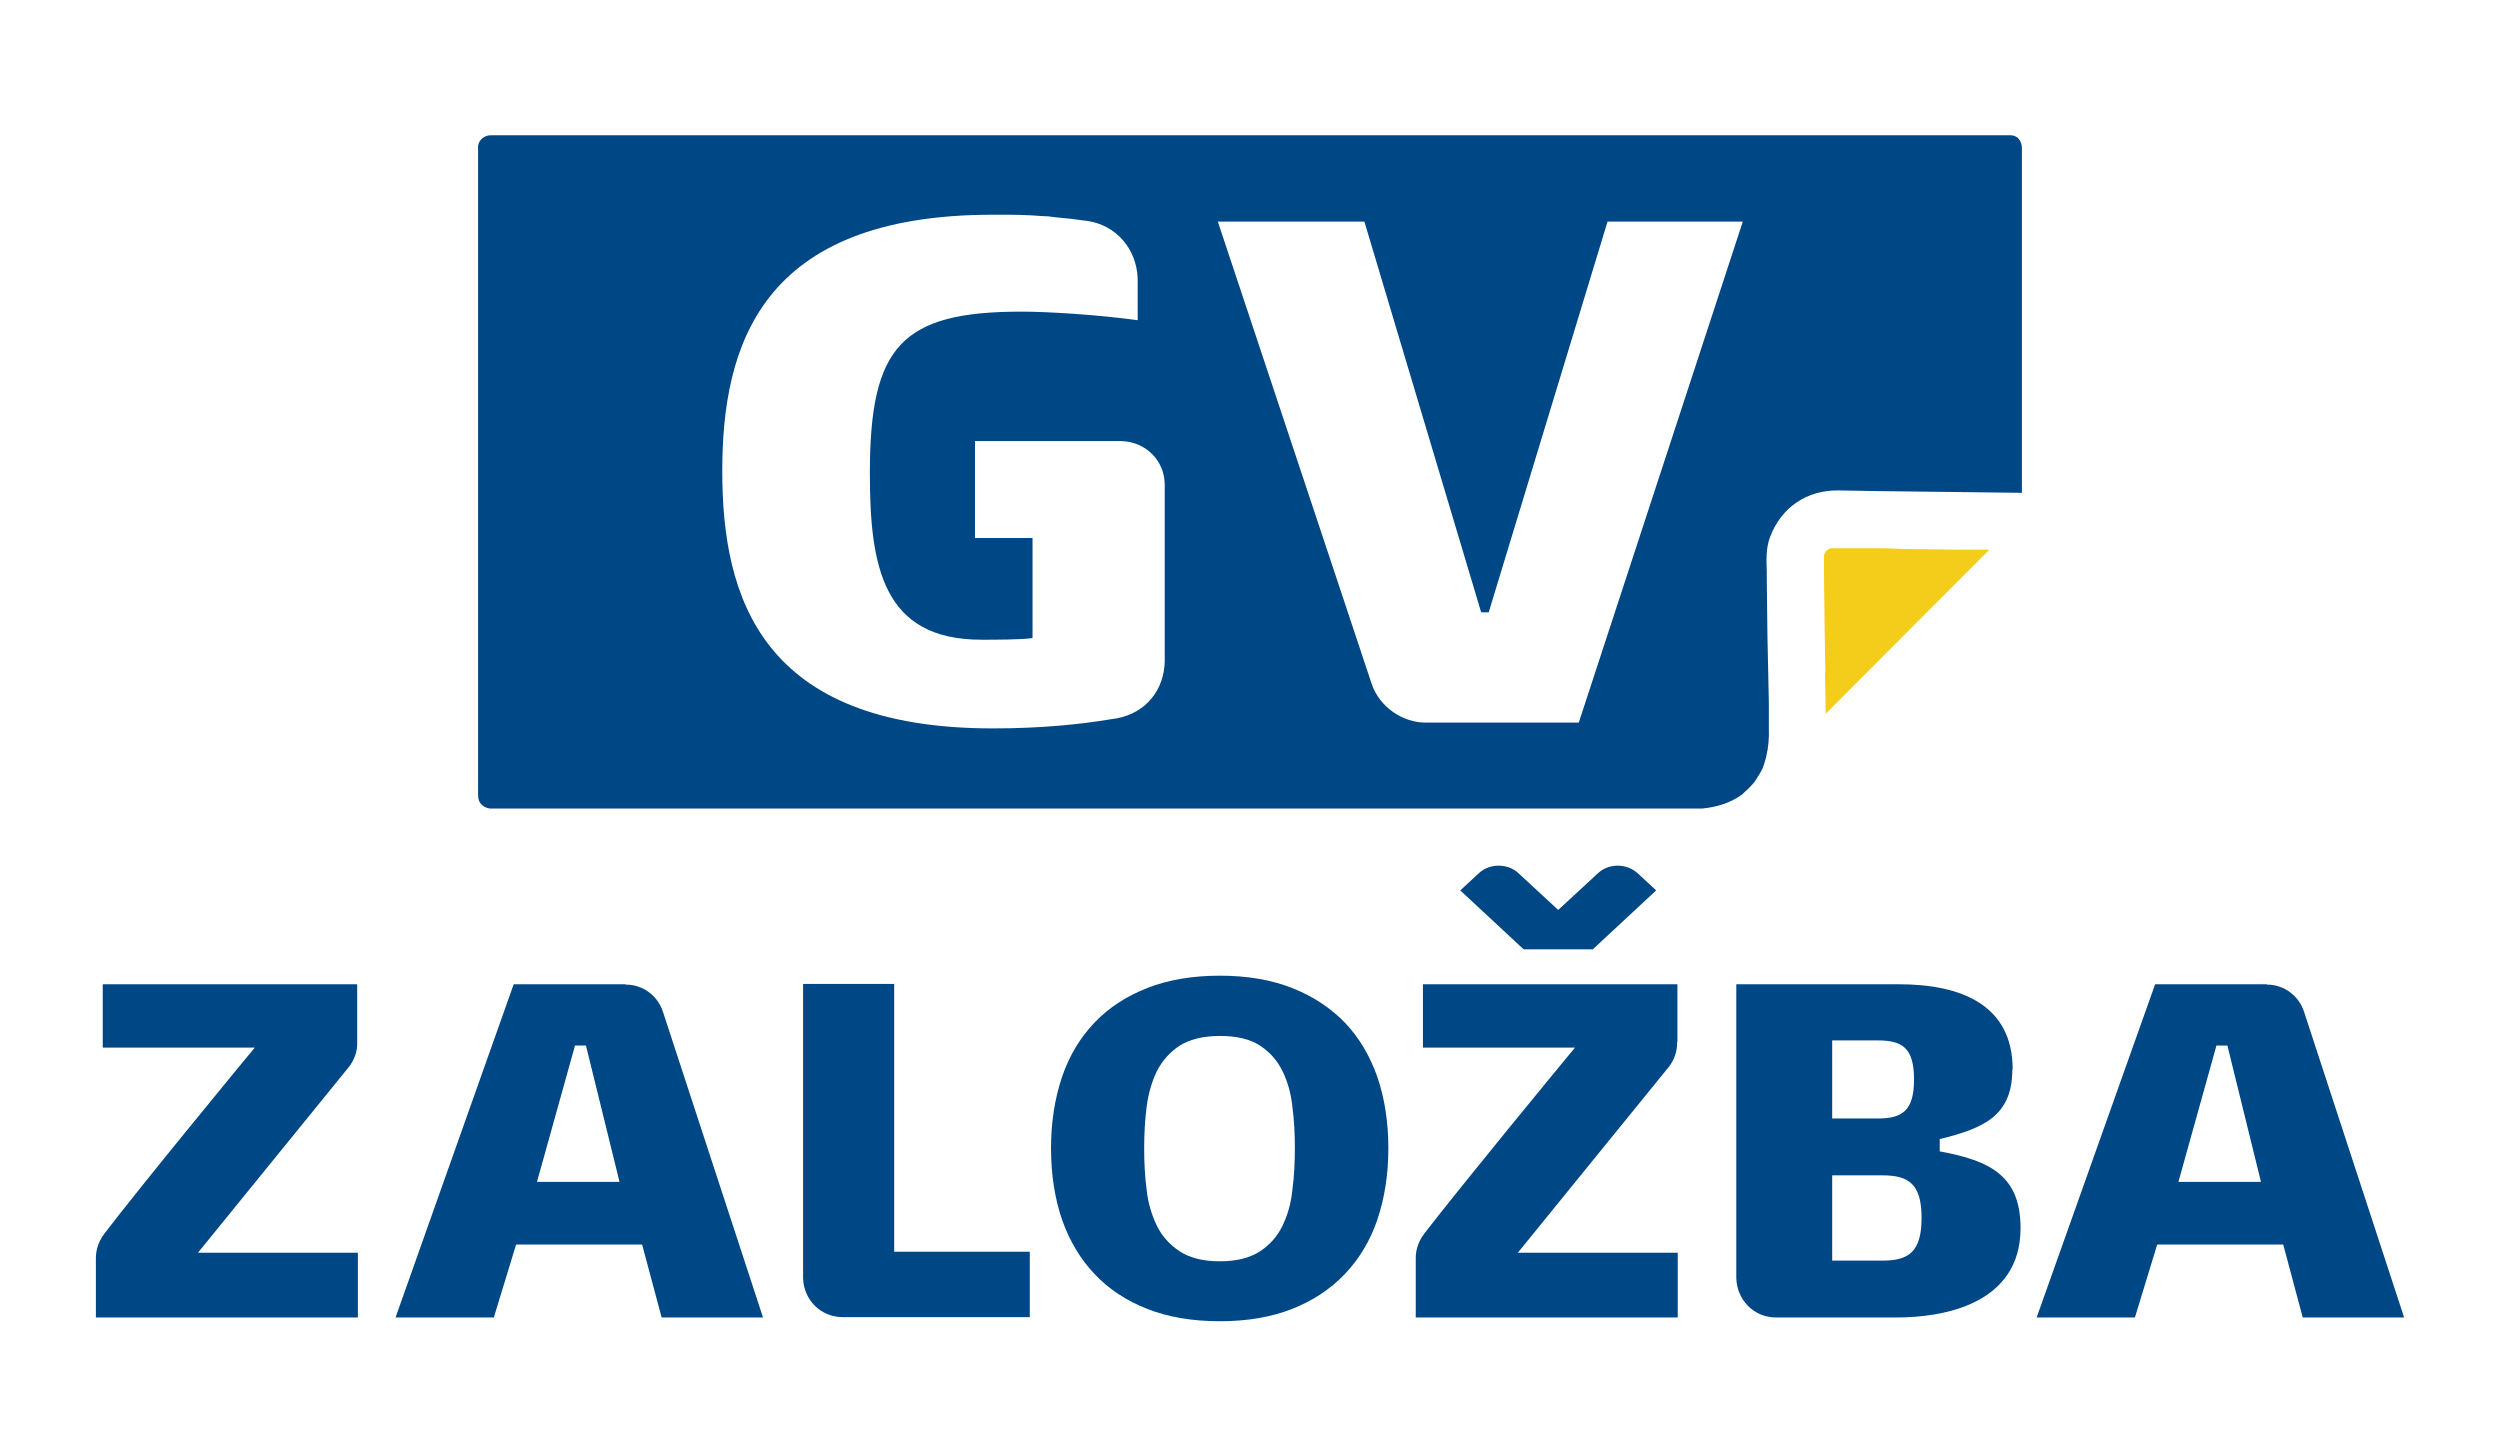
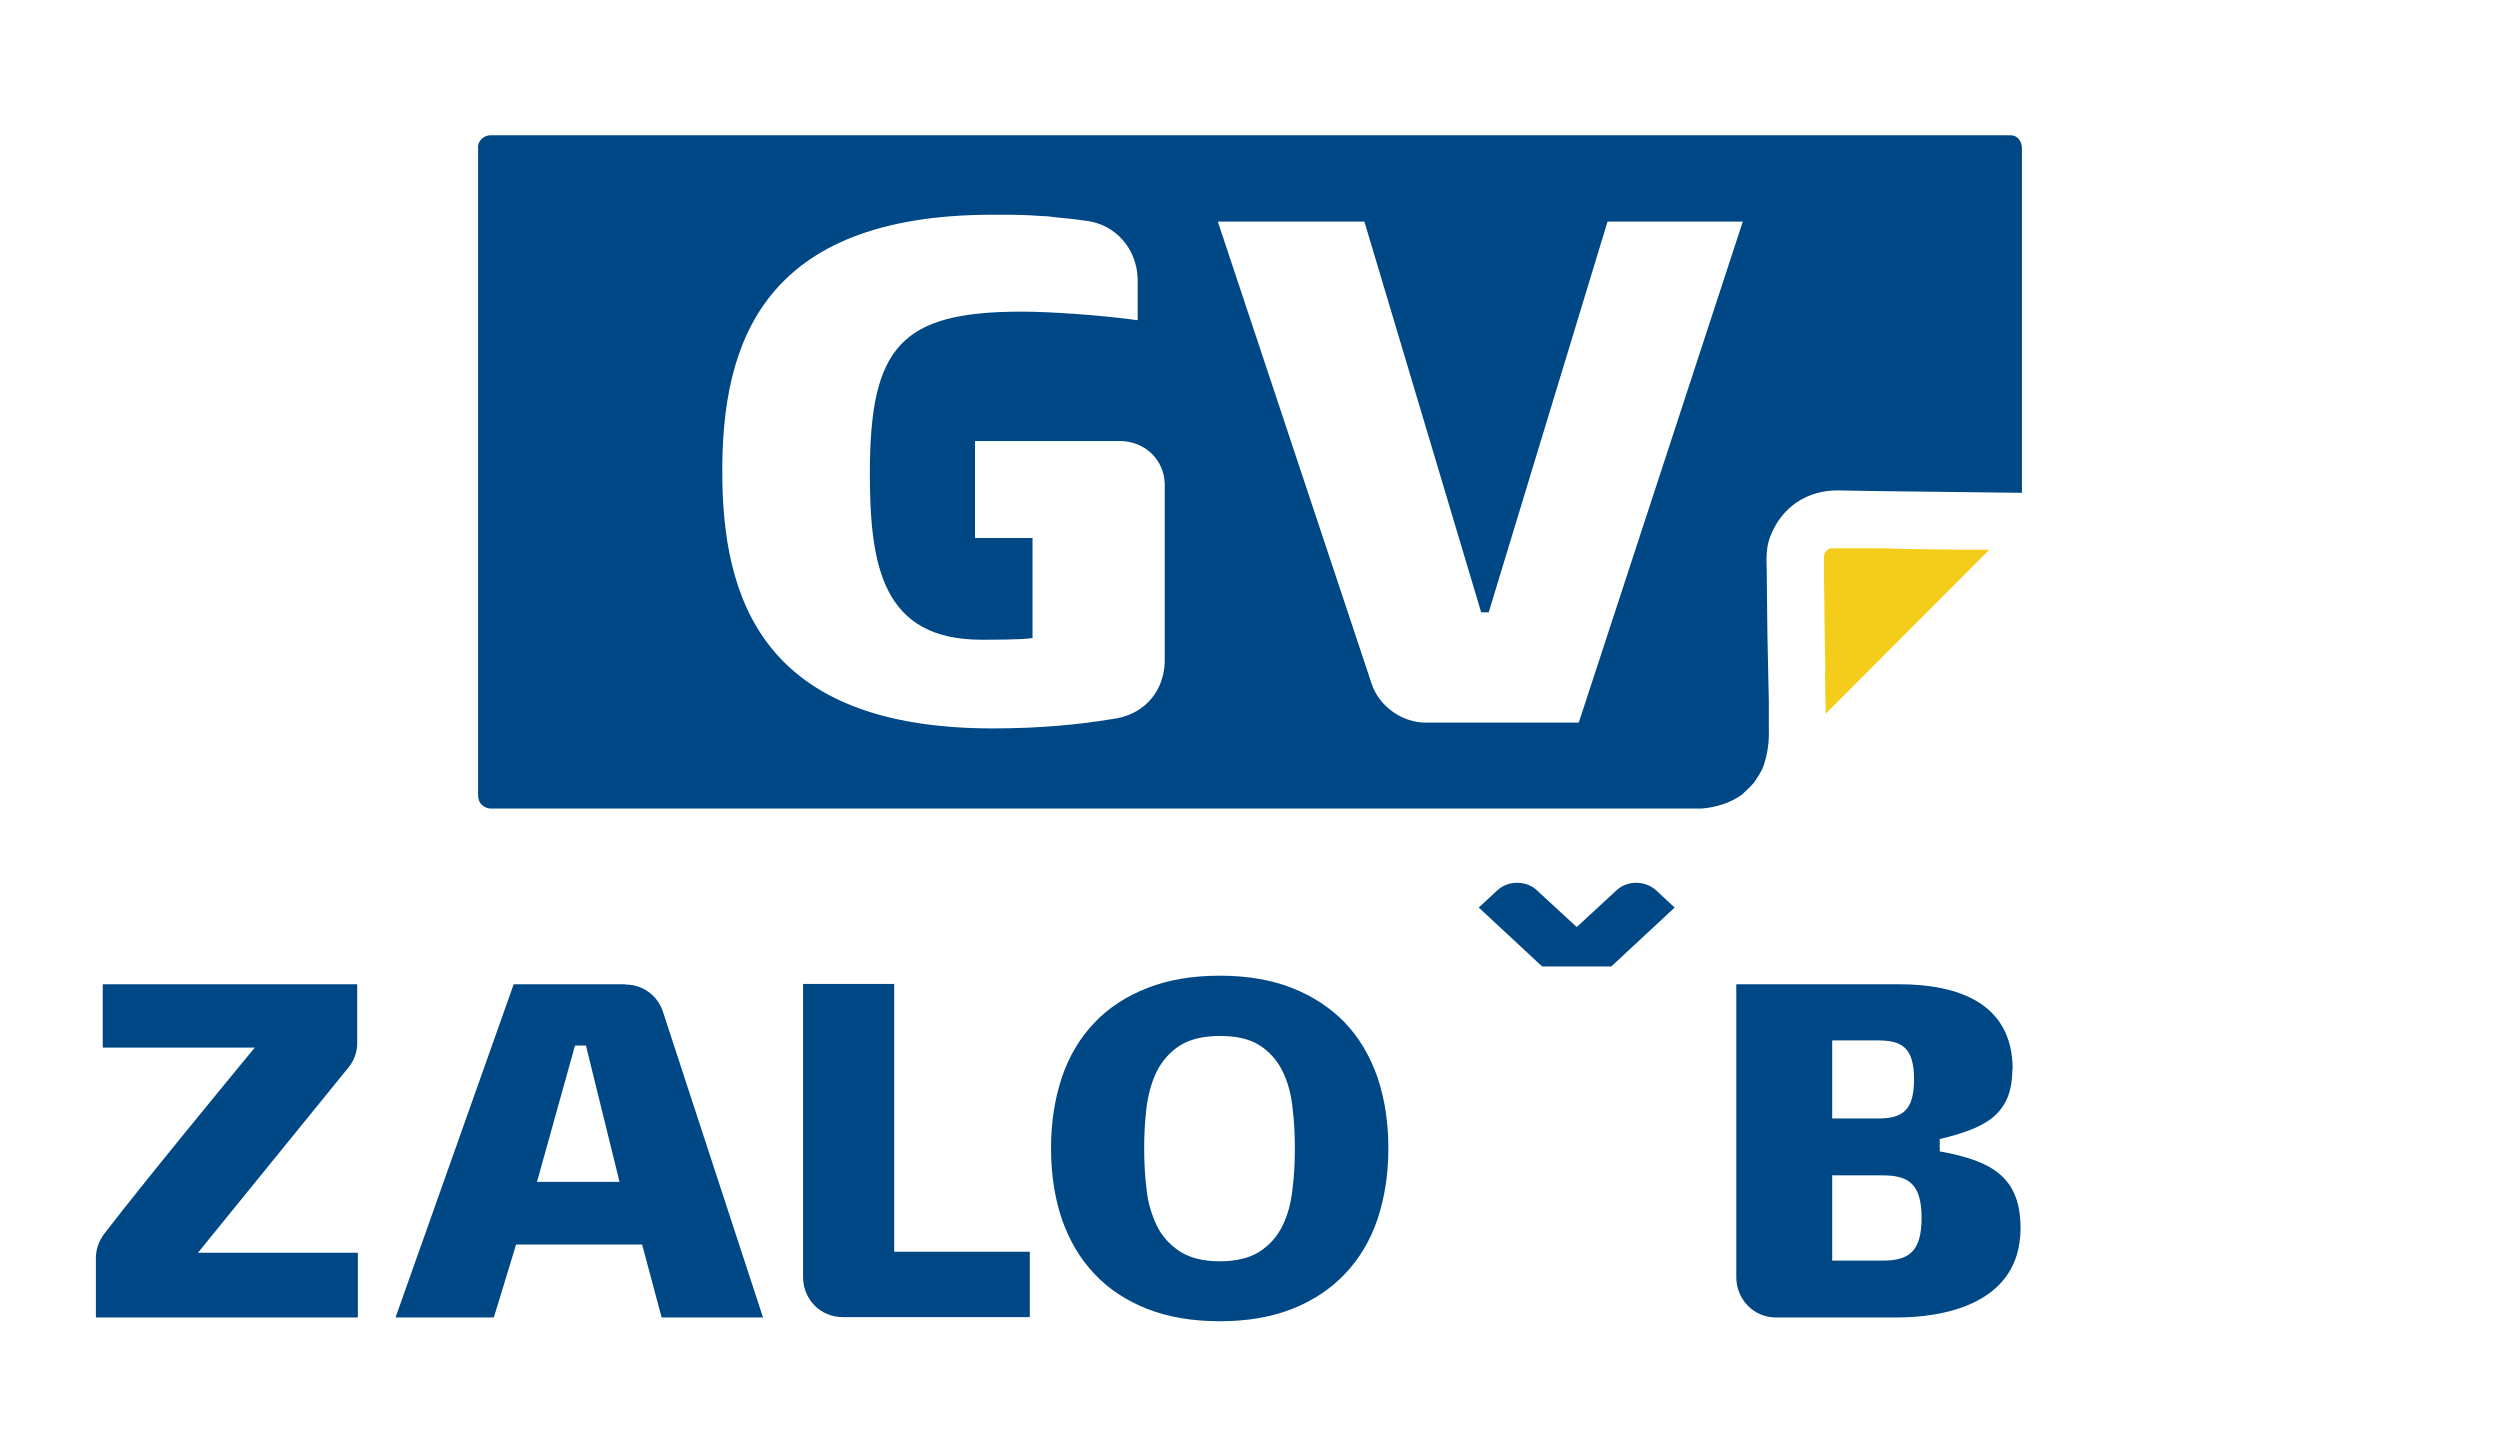
<svg xmlns="http://www.w3.org/2000/svg" id="Layer_2" viewBox="0 0 73 42.52">
  <defs>
    <style>.cls-1{fill:#f3cd1a;}.cls-1,.cls-2,.cls-3{stroke-width:0px;}.cls-2{fill:#004785;}.cls-3{fill:none;}.cls-4{clip-path:url(#clippath);}</style>
    <clipPath id="clippath">
      <rect class="cls-3" width="73" height="42.52" />
    </clipPath>
  </defs>
  <g id="Layer_1-2">
    <g class="cls-4">
      <path class="cls-2" d="m37.81,33.53c0-.41-.02-.81-.07-1.2-.04-.39-.14-.75-.29-1.05-.15-.31-.37-.56-.66-.75-.29-.19-.68-.28-1.17-.28s-.88.1-1.17.28c-.29.19-.51.44-.67.75-.15.31-.25.66-.3,1.05-.05.4-.07.8-.07,1.2s.02.81.07,1.2c.04.39.15.75.3,1.06.15.31.38.56.67.75.29.19.68.29,1.17.29s.88-.1,1.17-.29c.29-.19.51-.44.66-.75.15-.31.25-.66.29-1.06.05-.39.07-.8.07-1.2m2.41-2.08c.21.62.32,1.31.32,2.08s-.11,1.45-.32,2.08c-.21.62-.53,1.15-.95,1.59-.42.44-.93.78-1.54,1.02-.61.24-1.31.36-2.11.36s-1.51-.12-2.12-.36c-.61-.24-1.13-.58-1.54-1.02-.42-.44-.73-.97-.95-1.59-.21-.62-.32-1.31-.32-2.08s.11-1.45.32-2.08c.21-.62.53-1.15.95-1.59.42-.44.93-.77,1.54-1.01.61-.24,1.32-.36,2.12-.36s1.5.12,2.11.36c.61.24,1.12.58,1.54,1.01.42.44.73.97.95,1.59" />
      <path class="cls-2" d="m17.11,30.53l.98,3.98h-2.41l1.11-3.98h.32Zm1.15-1.79h-3.26l-3.45,9.73h2.87l.65-2.13h3.68l.57,2.13h2.96l-2.92-8.92h0c-.15-.47-.58-.8-1.09-.8h0Z" />
-       <path class="cls-2" d="m65.04,30.53l.98,3.98h-2.41l1.11-3.98h.32Zm1.15-1.79h-3.26l-3.46,9.73h2.87l.65-2.13h3.68l.57,2.13h2.96l-2.92-8.92h0c-.15-.47-.58-.8-1.09-.8h0Z" />
      <path class="cls-2" d="m26.12,28.73h-2.67v8.58c.01.63.5,1.15,1.16,1.15h5.46v-1.91h-3.96v-7.83Z" />
      <path class="cls-2" d="m10.43,30.44v-1.7H3v1.85h4.44c-.54.65-3.32,4.03-4.39,5.43-.16.21-.25.46-.25.71v1.74h7.65v-1.89h-4.67l4.42-5.44c.15-.2.24-.45.23-.7h0Z" />
      <path class="cls-2" d="m56.11,35.56c0,1-.38,1.25-1.14,1.25h-1.47v-2.49h1.47c.76,0,1.14.25,1.14,1.24m-.22-4.04c0,.92-.35,1.14-1.06,1.14h-1.33v-2.28h1.33c.71,0,1.06.21,1.06,1.14m2.88-.29c0-1.9-1.52-2.49-3.33-2.49h-4.74v8.57c.01.63.5,1.16,1.16,1.16h3.53c1.3,0,3.61-.36,3.61-2.61,0-1.53-.89-1.97-2.36-2.24v-.36c1.27-.31,2.12-.67,2.12-2.03" />
-       <path class="cls-2" d="m48.98,30.44v-1.7h-7.43v1.85h4.44c-.54.65-3.32,4.03-4.4,5.43-.16.21-.25.46-.25.71v1.74h7.65v-1.89h-4.67l4.42-5.44c.15-.2.24-.45.23-.7h0Z" />
-       <path class="cls-2" d="m48.36,26l-.54-.5c-.34-.31-.86-.28-1.15-.01l-1.17,1.08-1.17-1.08c-.29-.27-.82-.3-1.15.01l-.54.5,1.85,1.72h2.02l1.85-1.72Z" />
+       <path class="cls-2" d="m48.36,26c-.34-.31-.86-.28-1.15-.01l-1.17,1.08-1.17-1.08c-.29-.27-.82-.3-1.15.01l-.54.5,1.85,1.72h2.02l1.85-1.72Z" />
      <path class="cls-2" d="m50.89,6.47l-4.79,14.63h-4.48c-.64,0-1.34-.44-1.57-1.14-.23-.7-4.49-13.49-4.49-13.49h4.28l3.41,11.41h.22l3.47-11.41h3.95Zm-16.88,7.66v5.19c-.02.81-.53,1.5-1.42,1.66-.05,0-.1.02-.14.02h0c-.89.15-2.05.27-3.46.27-6.78,0-7.9-3.84-7.9-7.51s1.12-7.49,7.9-7.49c.7,0,.89,0,1.45.04.11,0,.23.01.34.03.35.03.67.07.96.11.86.12,1.45.83,1.48,1.68v1.22c-1.09-.15-2.56-.25-3.39-.25-3.52,0-4.43,1.02-4.43,4.72,0,2.73.38,4.86,3.26,4.86.33,0,1.23,0,1.49-.05v-2.92h-1.68v-2.83h4.28c.69.02,1.25.55,1.26,1.26m25.03.25V4.33h0c0-.1-.03-.2-.1-.28s-.18-.11-.28-.1h0c-.64,0-3.31,0-3.31,0H14.32c-.09,0-.19.04-.26.11s-.11.16-.1.26h0v.11s0,3.58,0,3.58v14.39s0,.53,0,.82c0,.1.03.21.11.28.07.07.16.1.24.11h0c.15,0,.35,0,.35,0h34.22s.81,0,.81,0c.44-.04.82-.16,1.15-.39.03-.02.06-.04.08-.06l-.03.02s.02-.02.04-.04c.07-.06.11-.1.15-.14.04-.05.09-.09.13-.14.01-.01.02-.03.03-.04,0,0,0-.01.02-.03.09-.14.16-.25.21-.36,0,0,.01-.03.01-.03.01-.03.02-.05.03-.08.02-.06.04-.14.06-.21.07-.3.09-.54.08-.85v-.78s-.04-1.88-.04-1.88l-.02-1.7c0-.07,0-.14,0-.21-.01-.32-.03-.69.1-1.02.33-.86,1.07-1.36,1.99-1.35l1.15.02,4.2.05Z" />
      <path class="cls-1" d="m53.3,19.62l-.02-1.23-.02-1.65v-.16s0-.25,0-.24c0-.03,0-.06,0-.1,0,0,0,0,0-.01,0,0,0-.02.01-.03,0-.01,0-.02,0-.03.01-.02.03-.04.04-.06.01-.02.03-.03.05-.05,0,0,0,0,0,0h0s.04-.03.06-.04c.01,0,.03,0,.04-.01,0,0,.02,0,.02,0,0,0,.01,0,.02,0h.01s.03,0,.06,0h.13s.28,0,.29,0h1.01s.56.02.56.02l1.59.02h.94s-4.78,4.79-4.78,4.79l-.02-1.18Z" />
    </g>
  </g>
</svg>